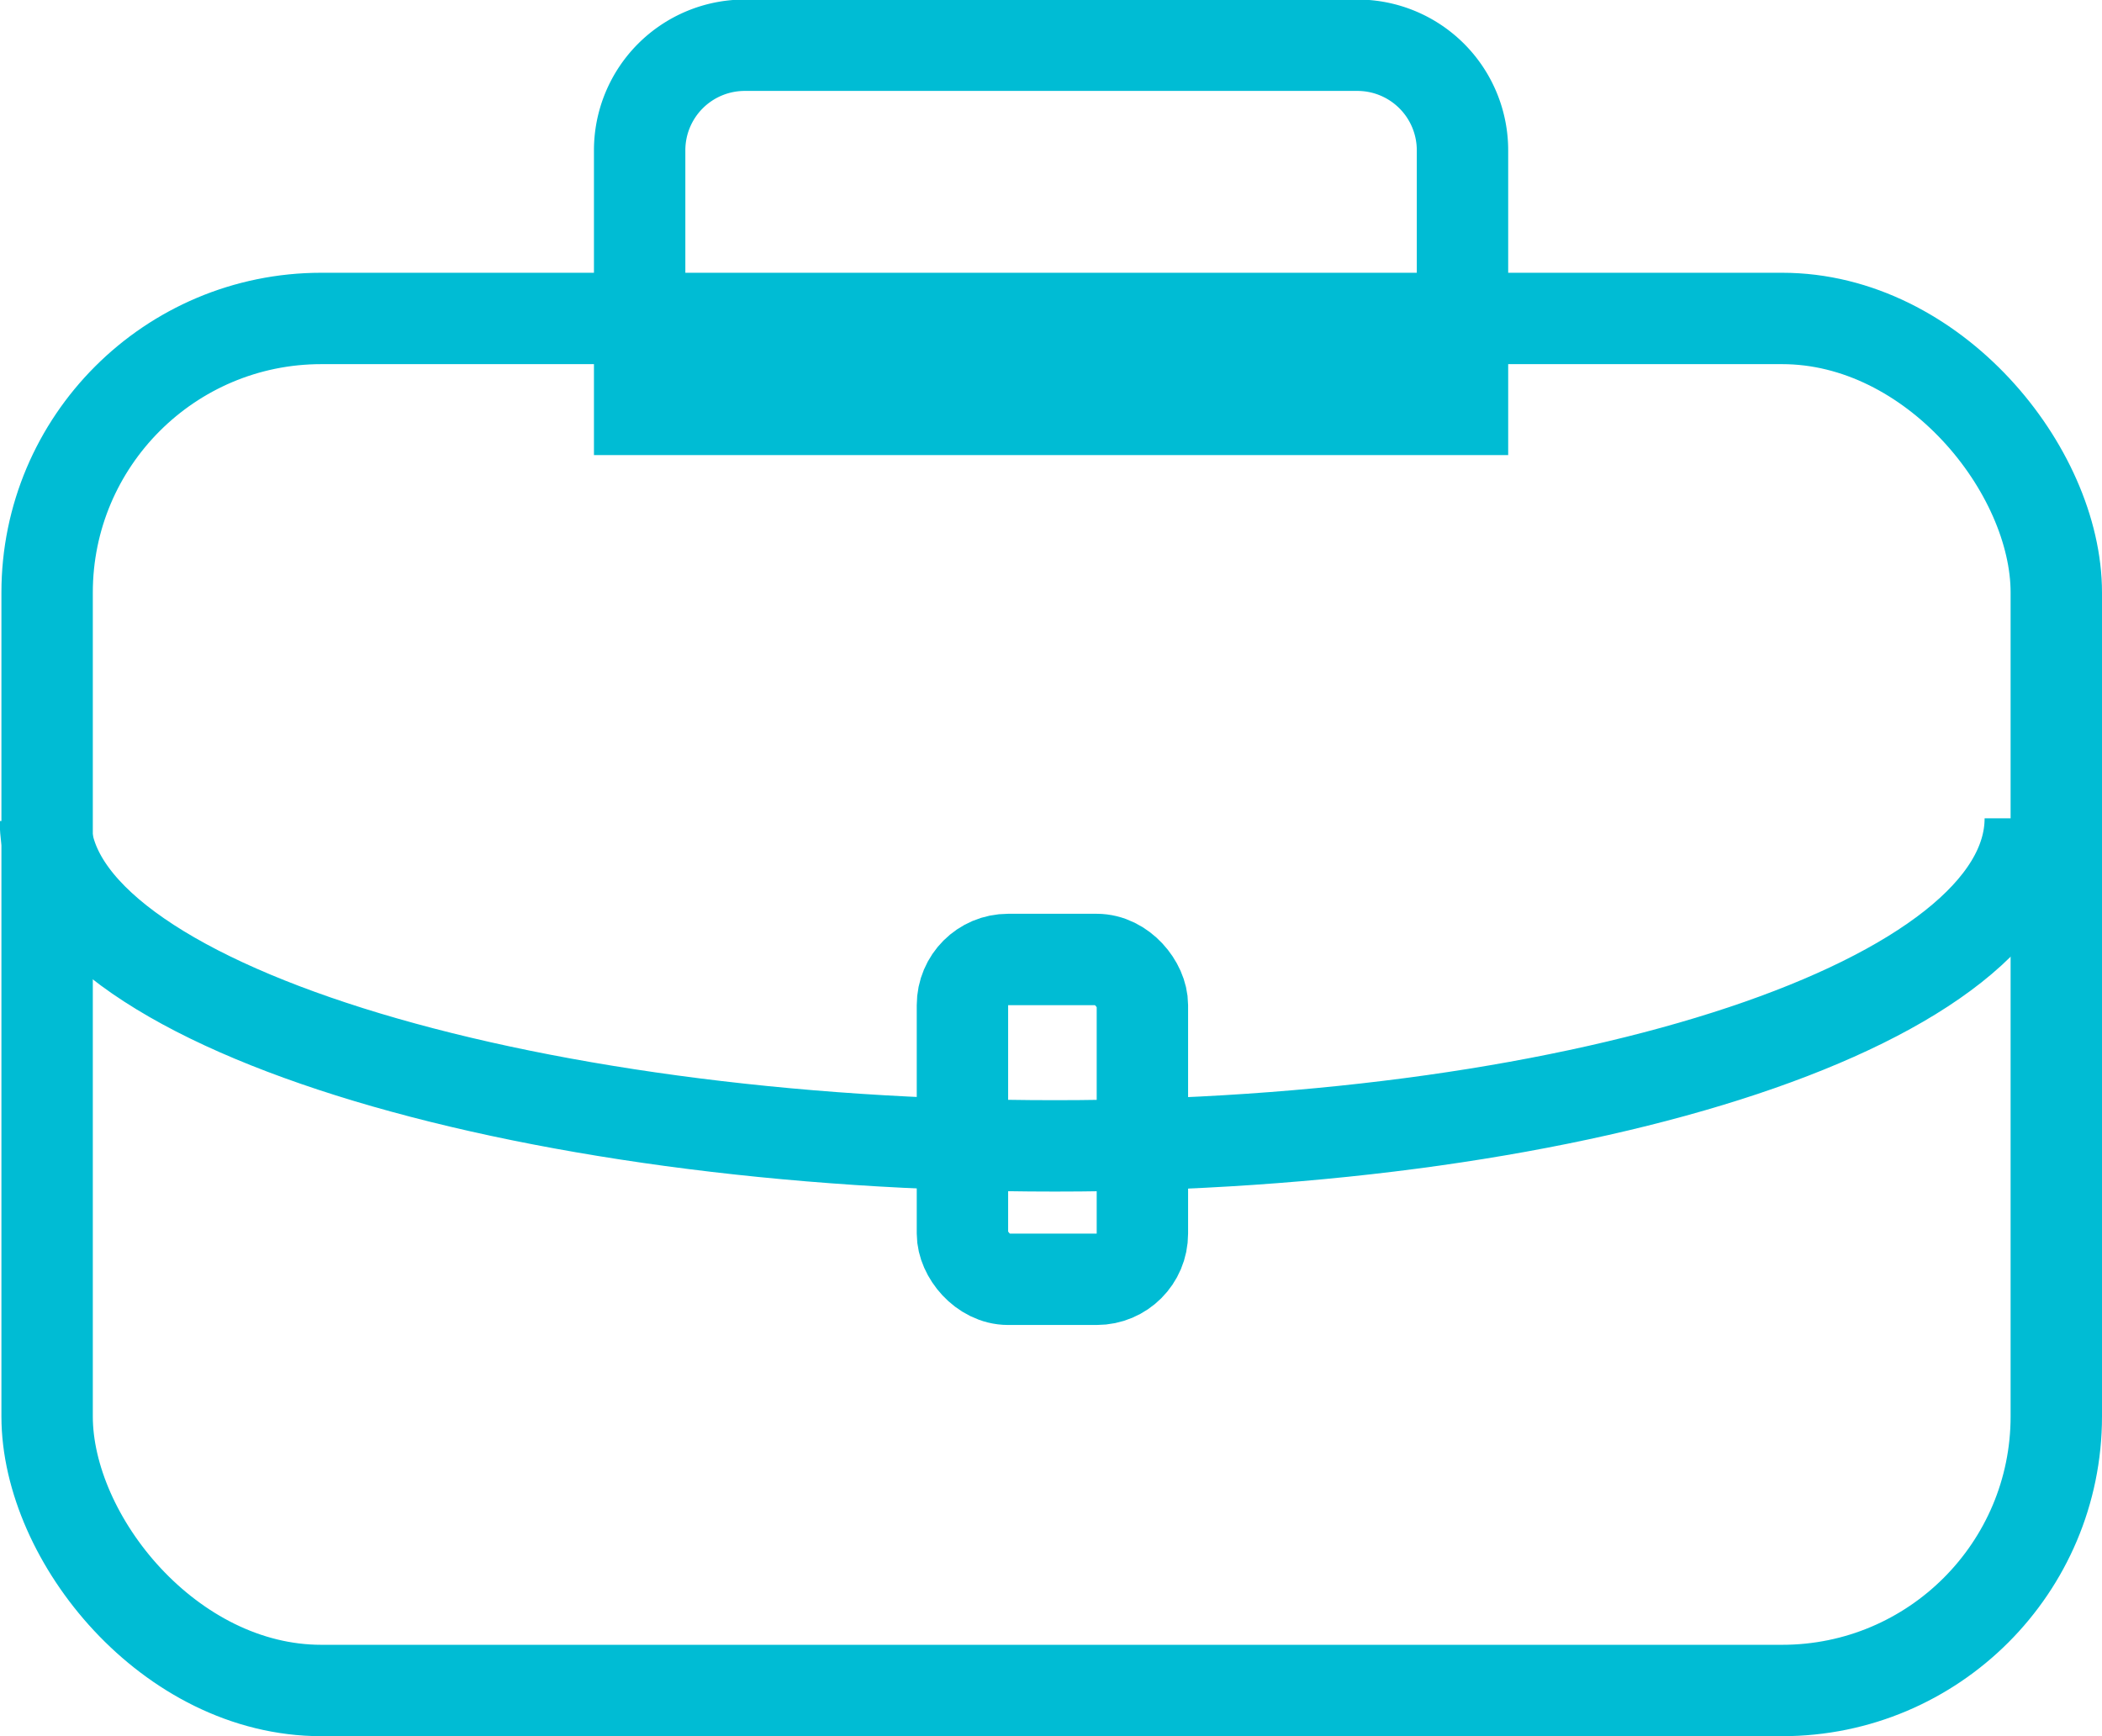
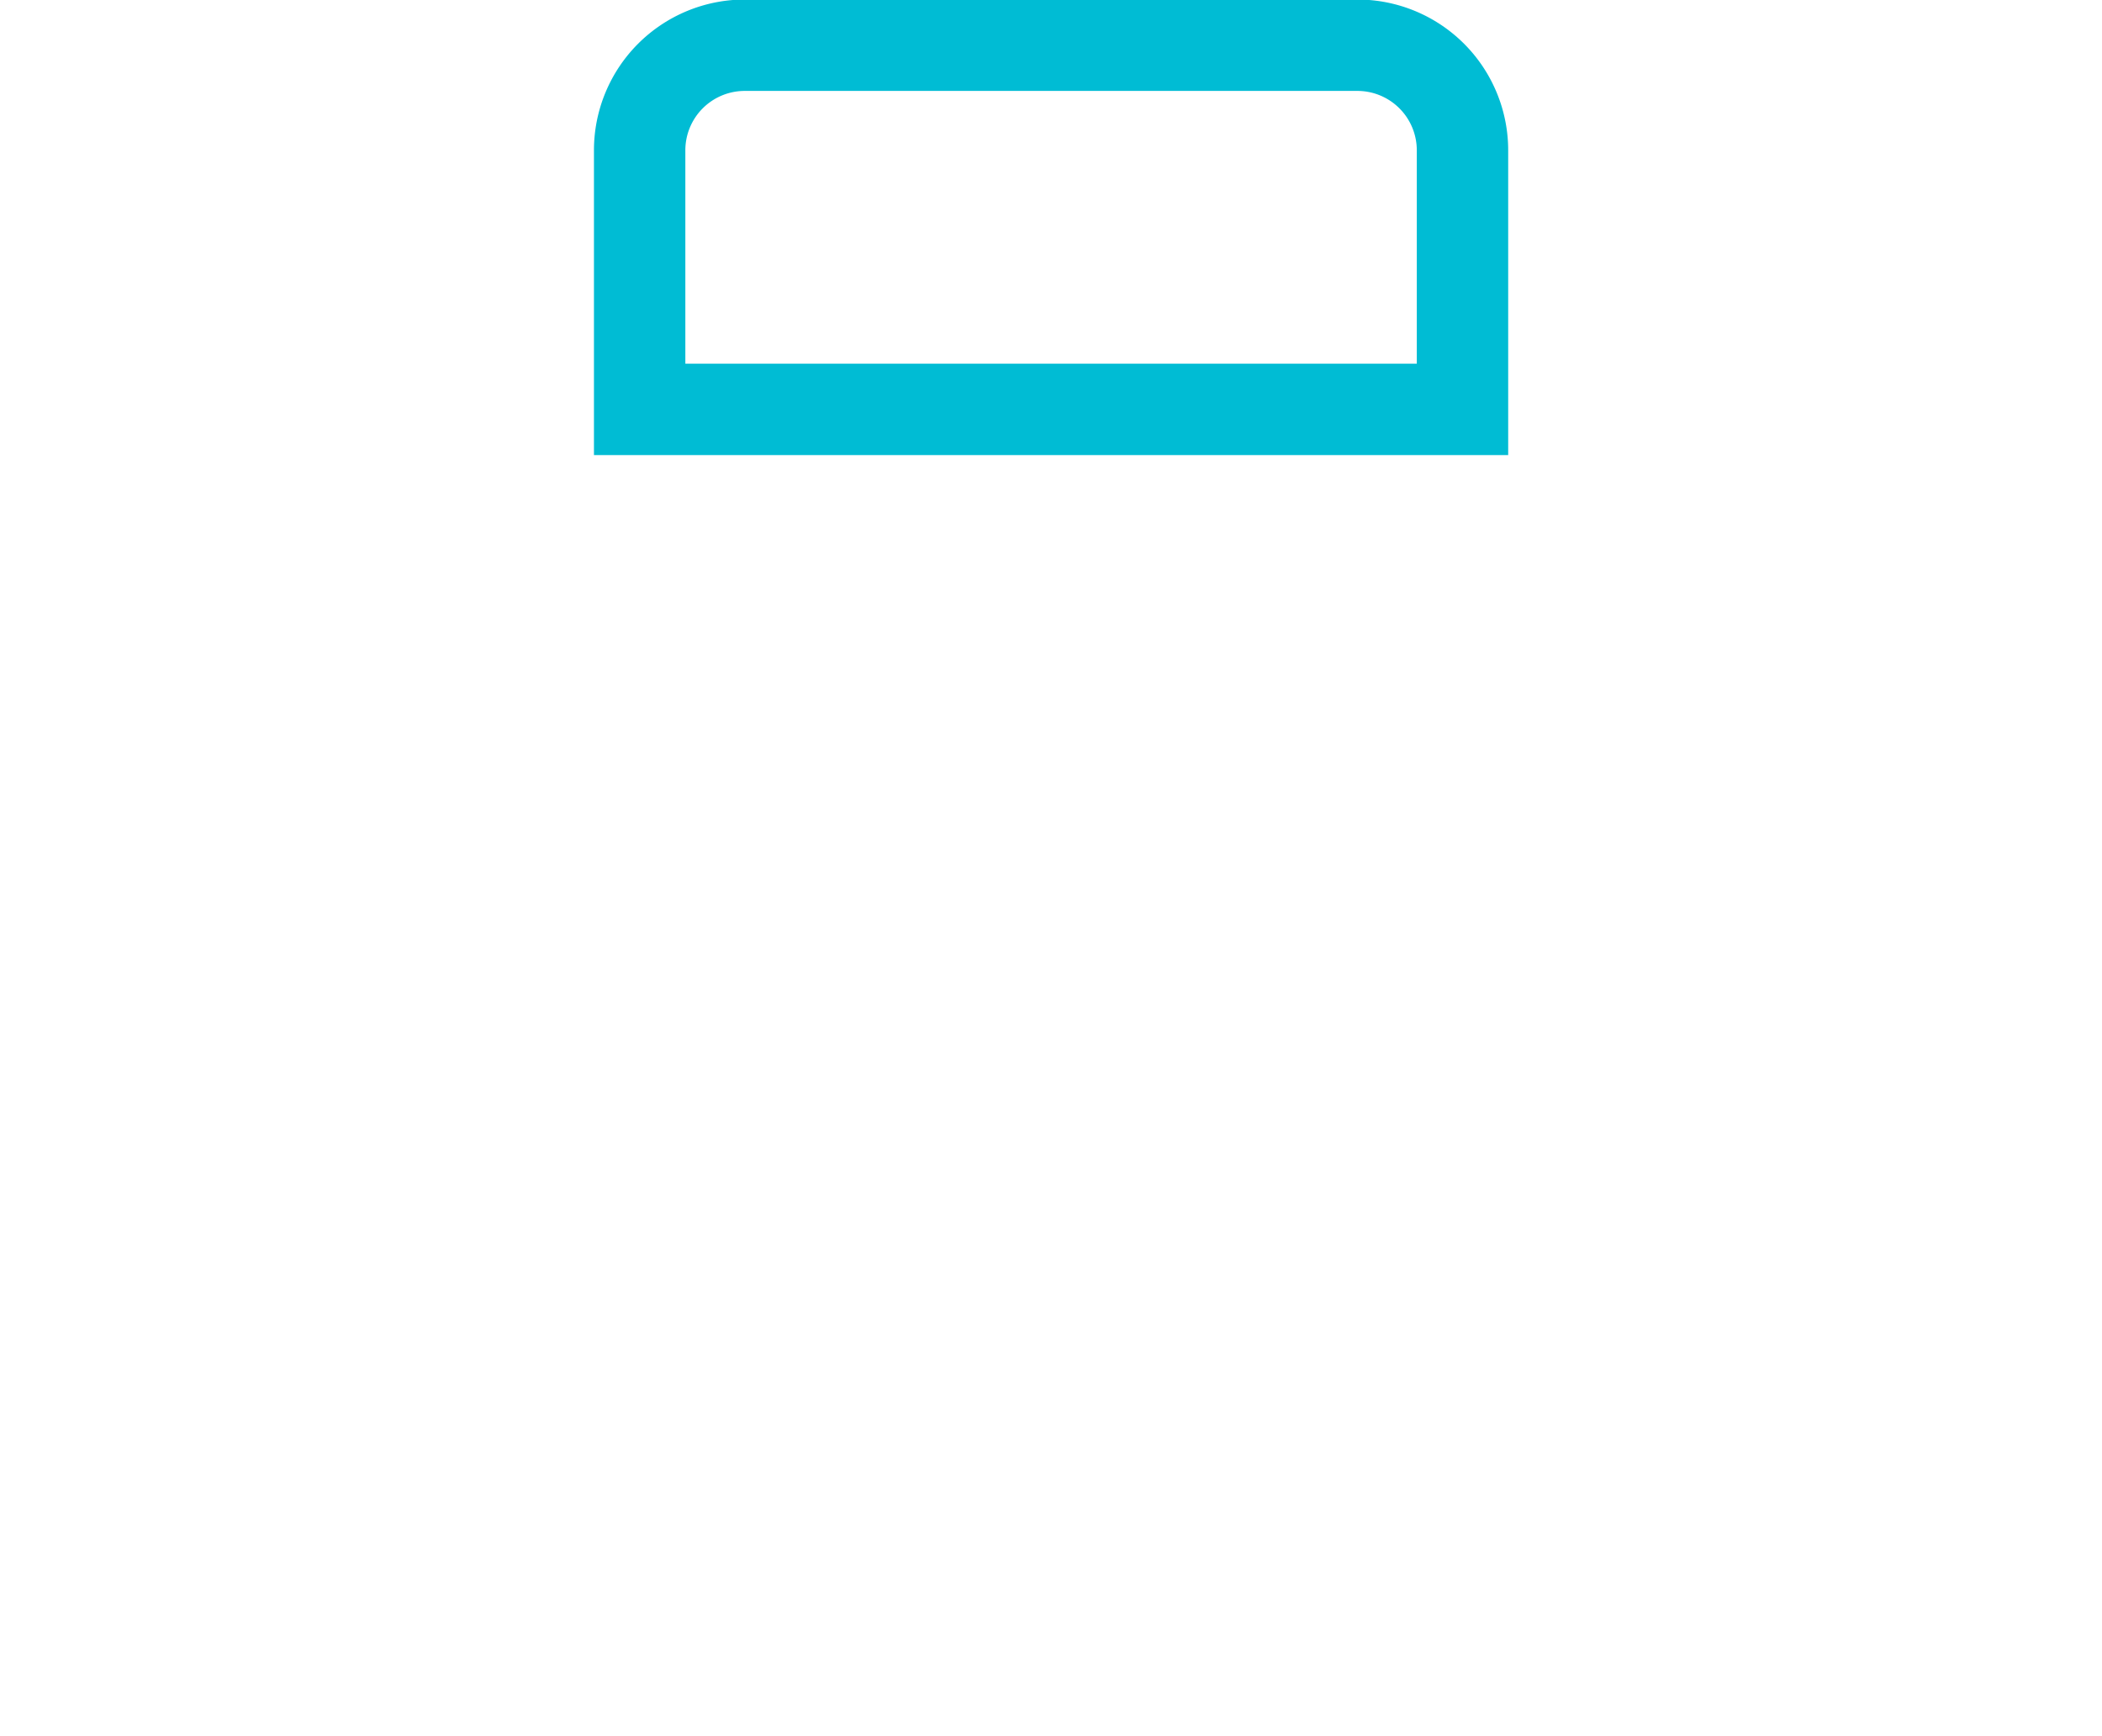
<svg xmlns="http://www.w3.org/2000/svg" id="icon" width="46" height="38" viewBox="0 0 46 38">
  <defs>
    <style>
      .cls-1, .cls-2 {
        fill: none;
        stroke: #00bcd4;
        stroke-width: 2px;
      }

      .cls-1 {
        fill-rule: evenodd;
      }
    </style>
  </defs>
  <path id="icon-2" data-name="icon" class="cls-1" d="M346.967,1246.96v-5.67a2.3,2.3,0,0,1,2.3-2.3h13.407a2.3,2.3,0,0,1,2.3,2.3v5.67H346.967Z" transform="translate(-332.969 -1238)" />
-   <rect id="icon-3" data-name="icon" class="cls-2" x="1.031" y="6.97" width="43.969" height="30.03" rx="6" ry="6" />
-   <rect id="icon-4" data-name="icon" class="cls-2" x="21.062" y="21" width="3.938" height="7" rx="1" ry="1" />
-   <path id="icon-5" data-name="icon" class="cls-1" d="M377.4,1255.91c0,4-9.643,7.17-21.347,7.17s-22.09-3.12-22.09-7.11" transform="translate(-332.969 -1238)" />
</svg>